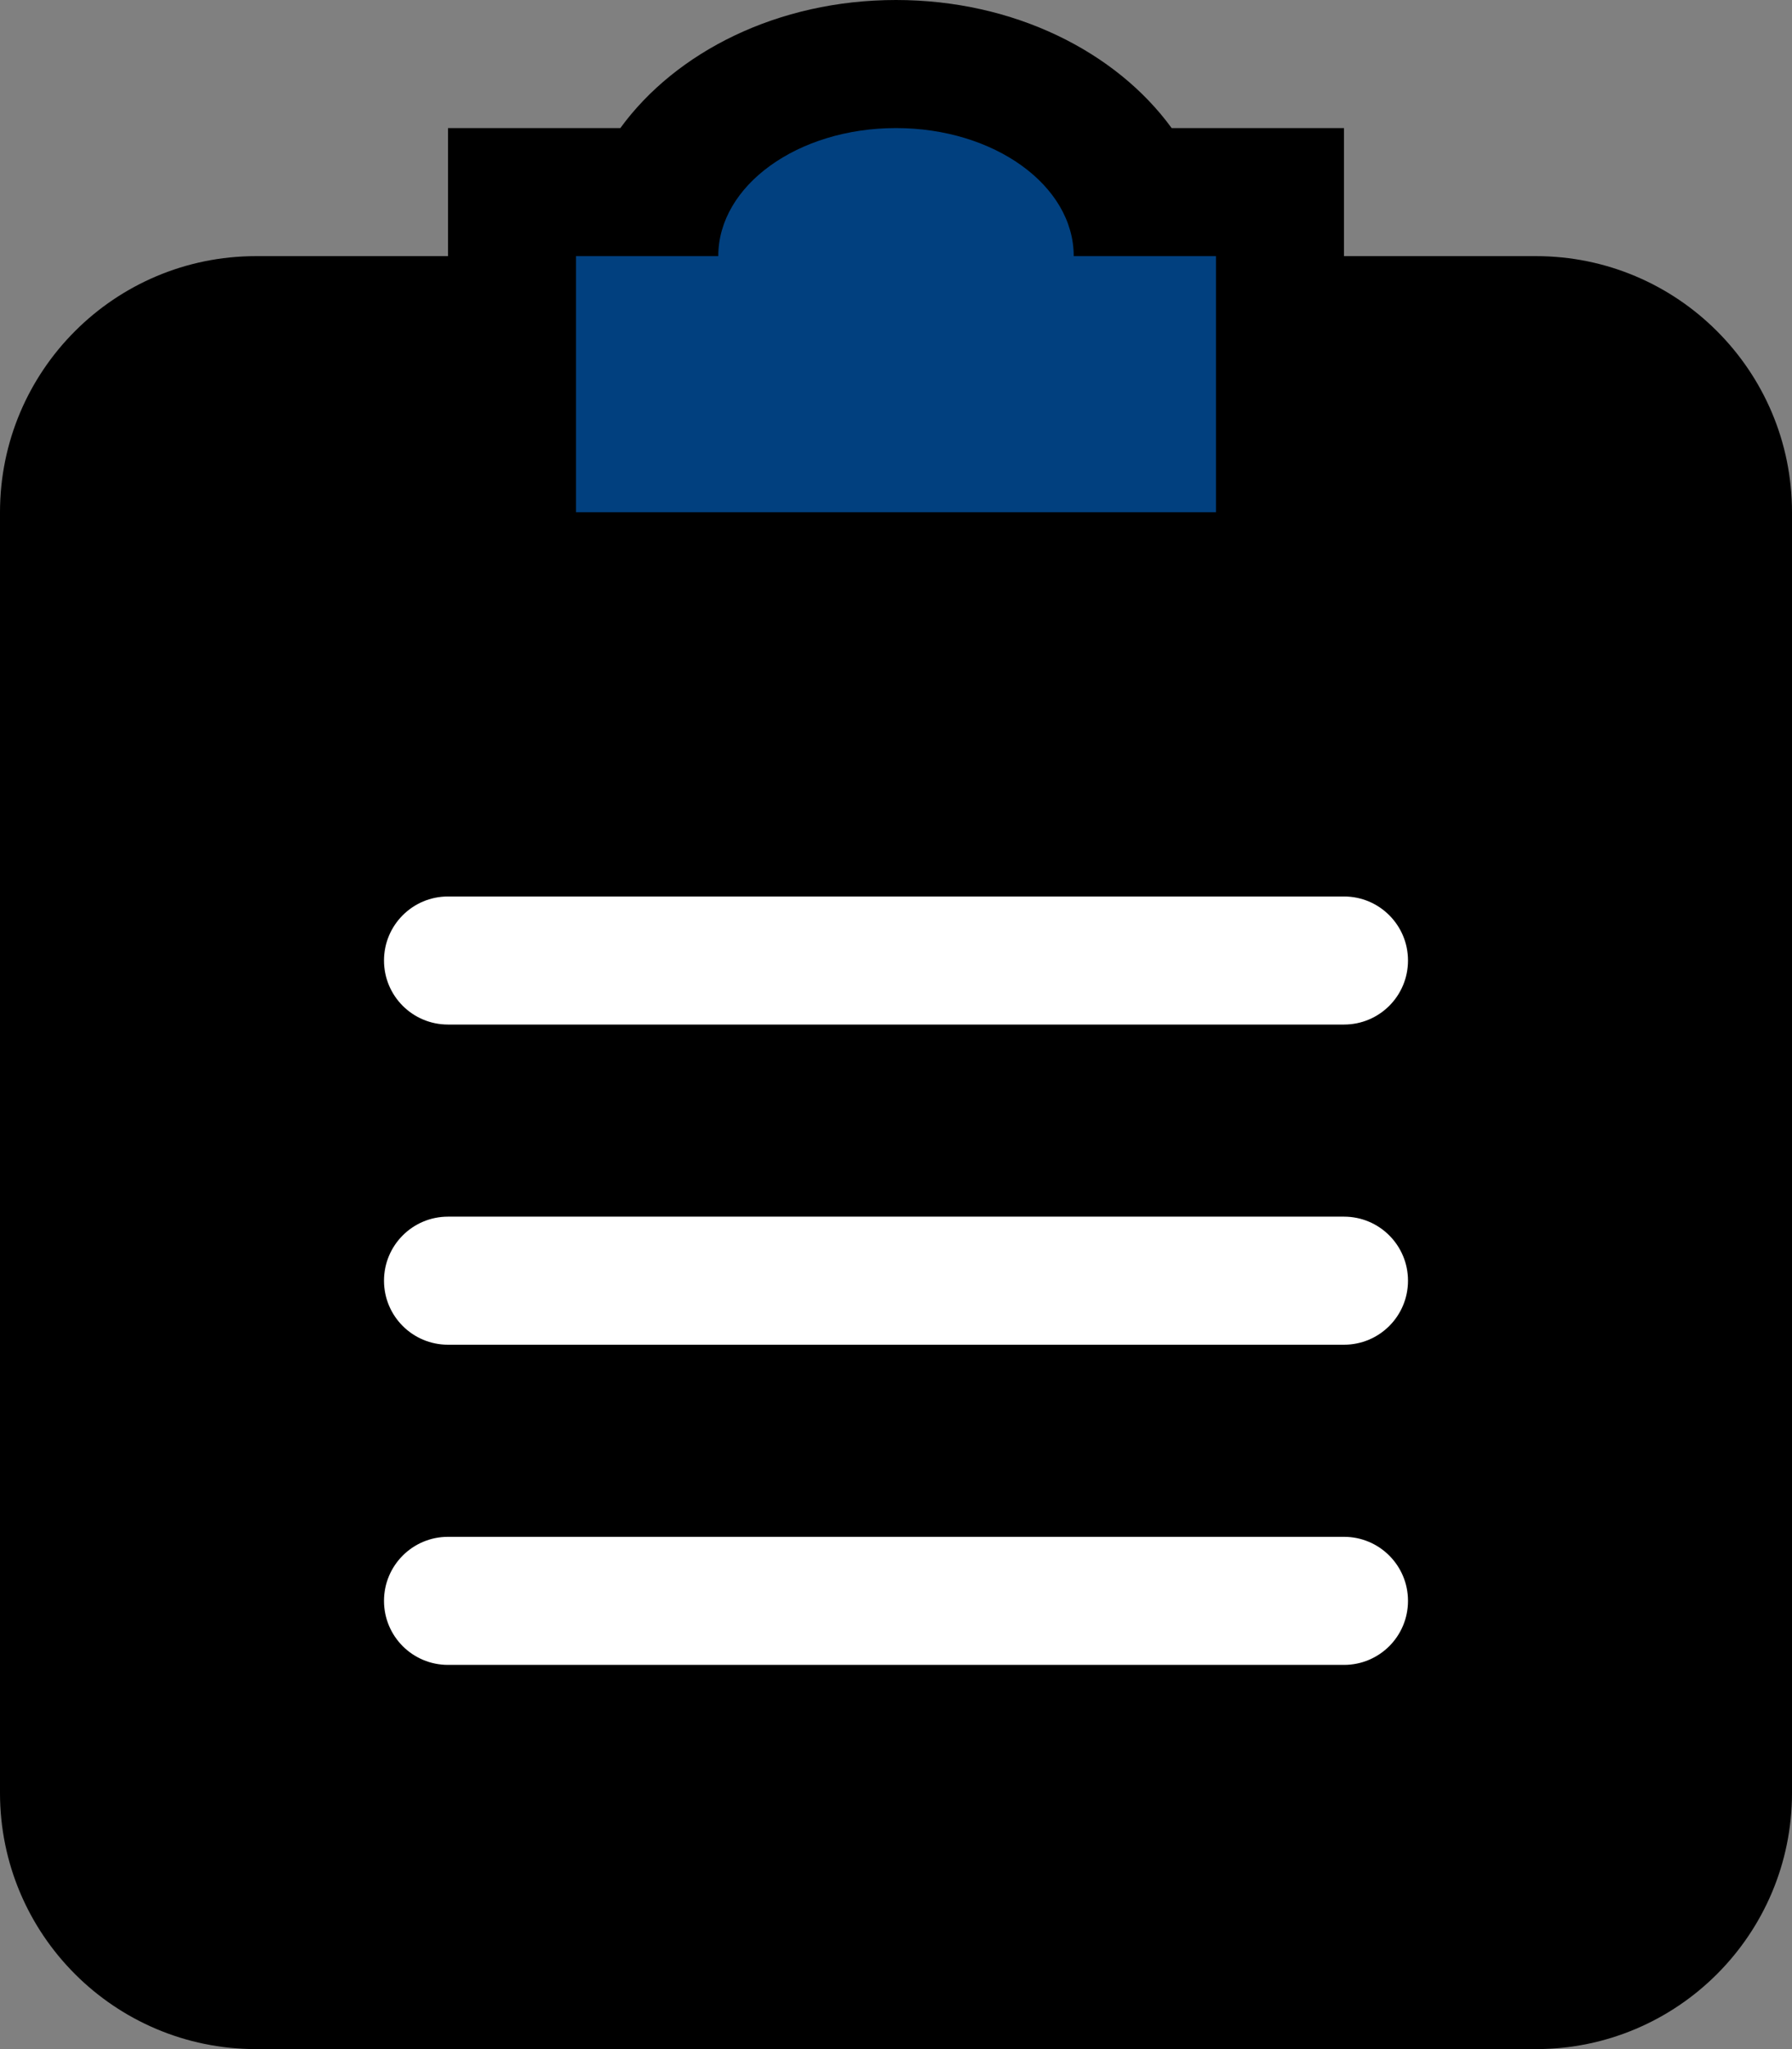
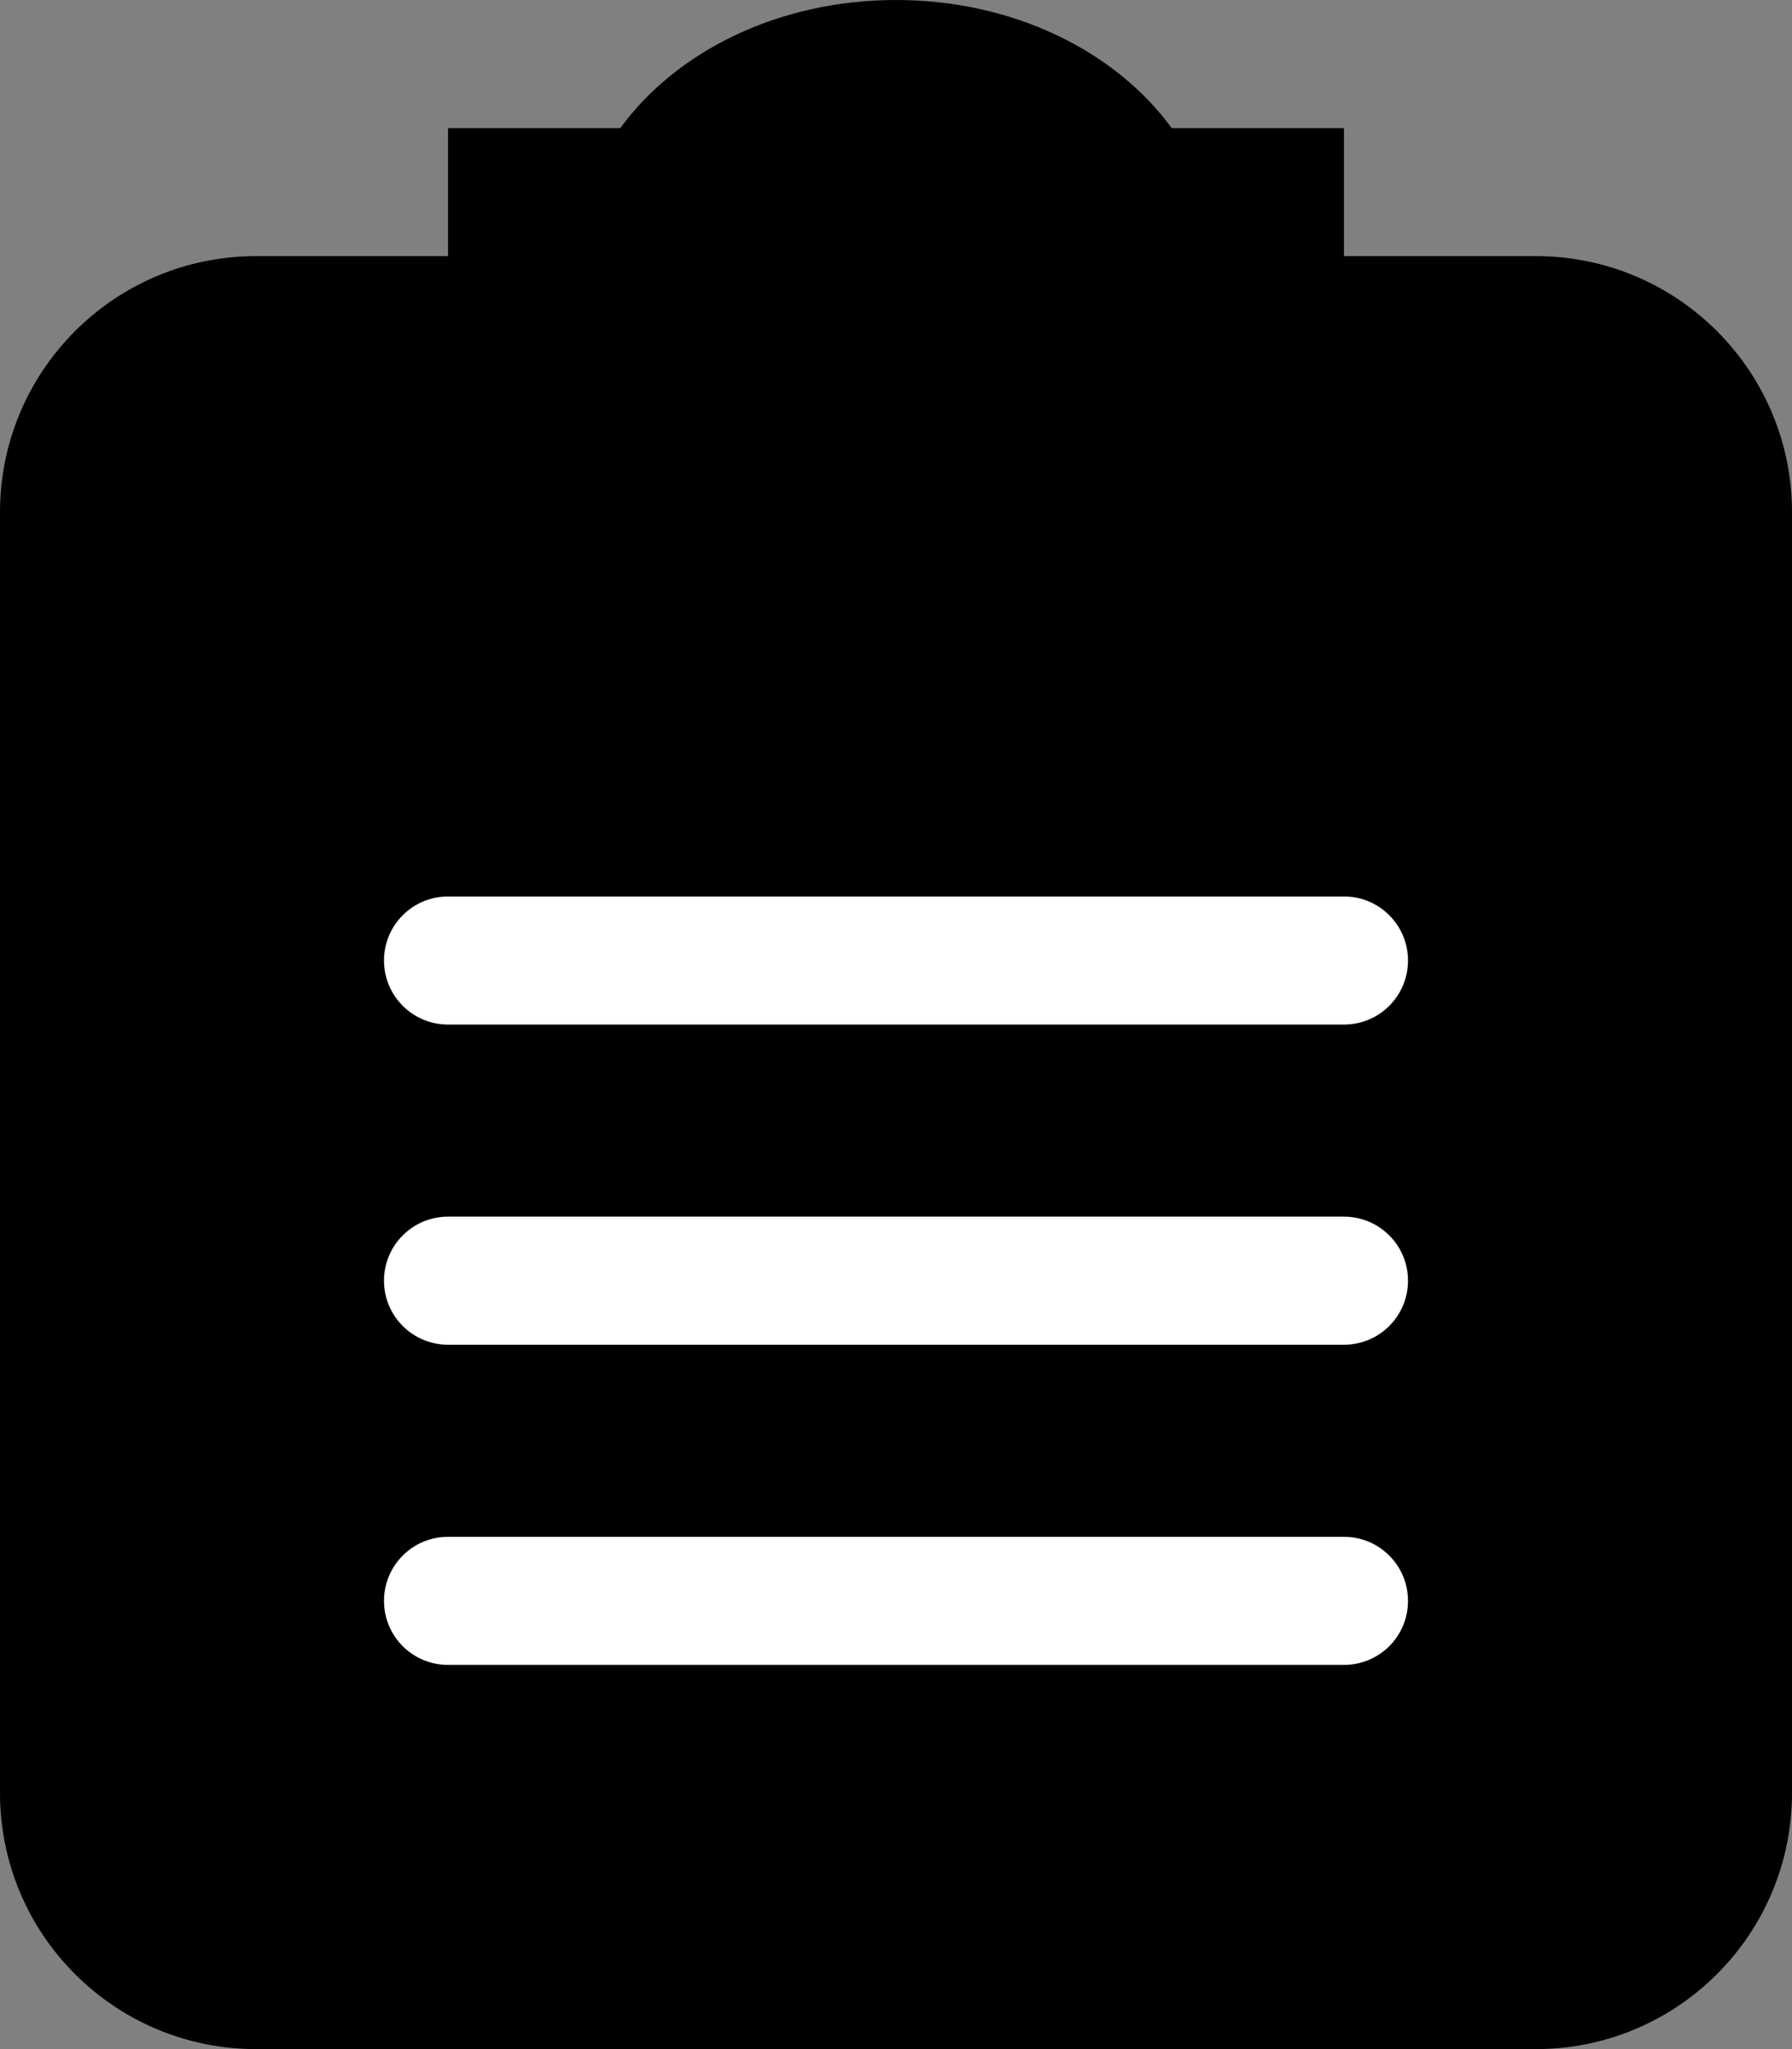
<svg xmlns="http://www.w3.org/2000/svg" id="Layer_1" data-name="Layer 1" viewBox="0 0 700 800">
  <rect x="0" y="0" width="700" height="800" fill="#808080" stroke="none" />
  <defs>
    <style>
      .cls-1 {
        fill: #fff;
      }

      .cls-1, .cls-2, .cls-3 {
        fill-rule: evenodd;
      }

      .cls-2 {
        fill: #01407f;
      }
    </style>
  </defs>
  <path class="cls-3" d="M600,100h-75v-50h-67.325C436,20.25,396.15,0,350,0s-86,20.25-107.675,50h-67.325v50h-75C44.775,100,0,144.775,0,200v500c0,55.225,44.775,100,100,100h500c55.225,0,100-44.775,100-100V200c0-55.225-44.775-100-100-100h0Z" />
  <g>
    <path class="cls-1" d="M525,400H175c-13.825,0-25-11.175-25-25,0-13.8,11.175-25,25-25h350c13.825,0,25,11.2,25,25,0,13.825-11.175,25-25,25h0Z" />
    <path class="cls-1" d="M525,525H175c-13.825,0-25-11.175-25-25,0-13.8,11.175-25,25-25h350c13.825,0,25,11.2,25,25,0,13.825-11.175,25-25,25h0Z" />
    <path class="cls-1" d="M525,650H175c-13.825,0-25-11.175-25-25,0-13.8,11.175-25,25-25h350c13.825,0,25,11.2,25,25,0,13.825-11.175,25-25,25h0Z" />
  </g>
-   <path class="cls-2" d="M225,100h55.575c0-27.6,31.075-50,69.425-50s69.425,22.4,69.425,50h55.575v100h-250v-100h0Z" />
</svg>